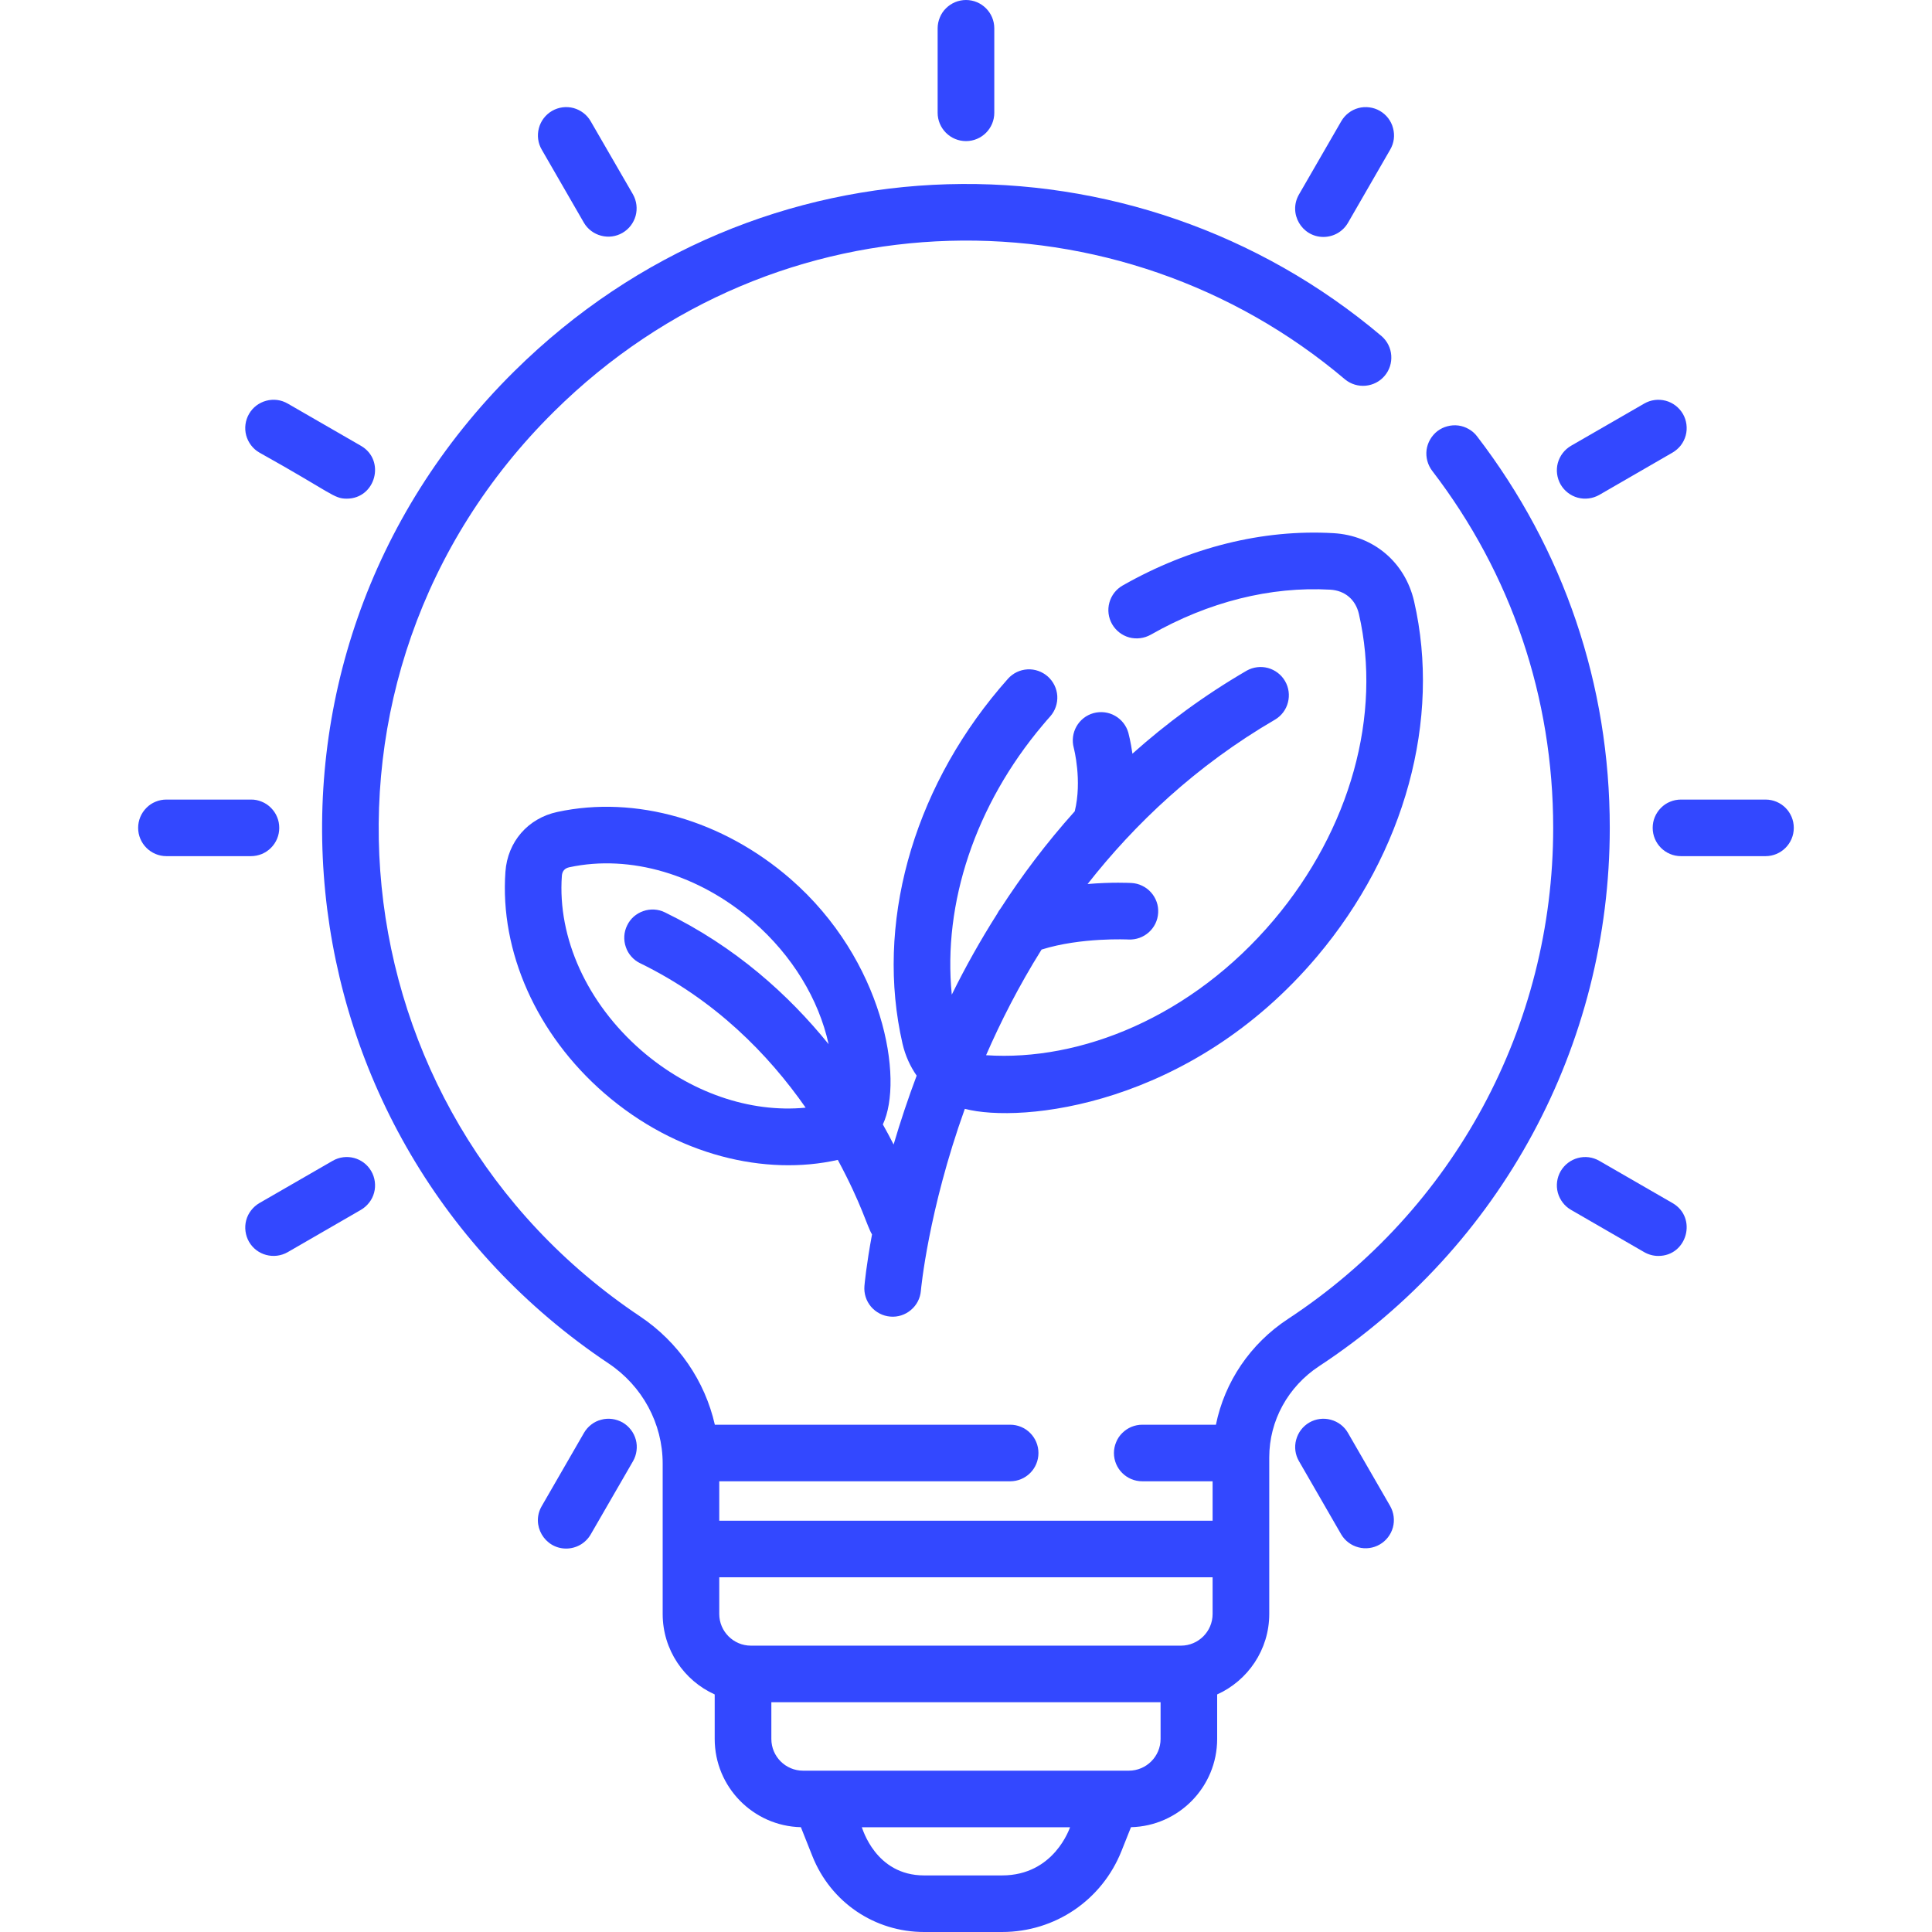
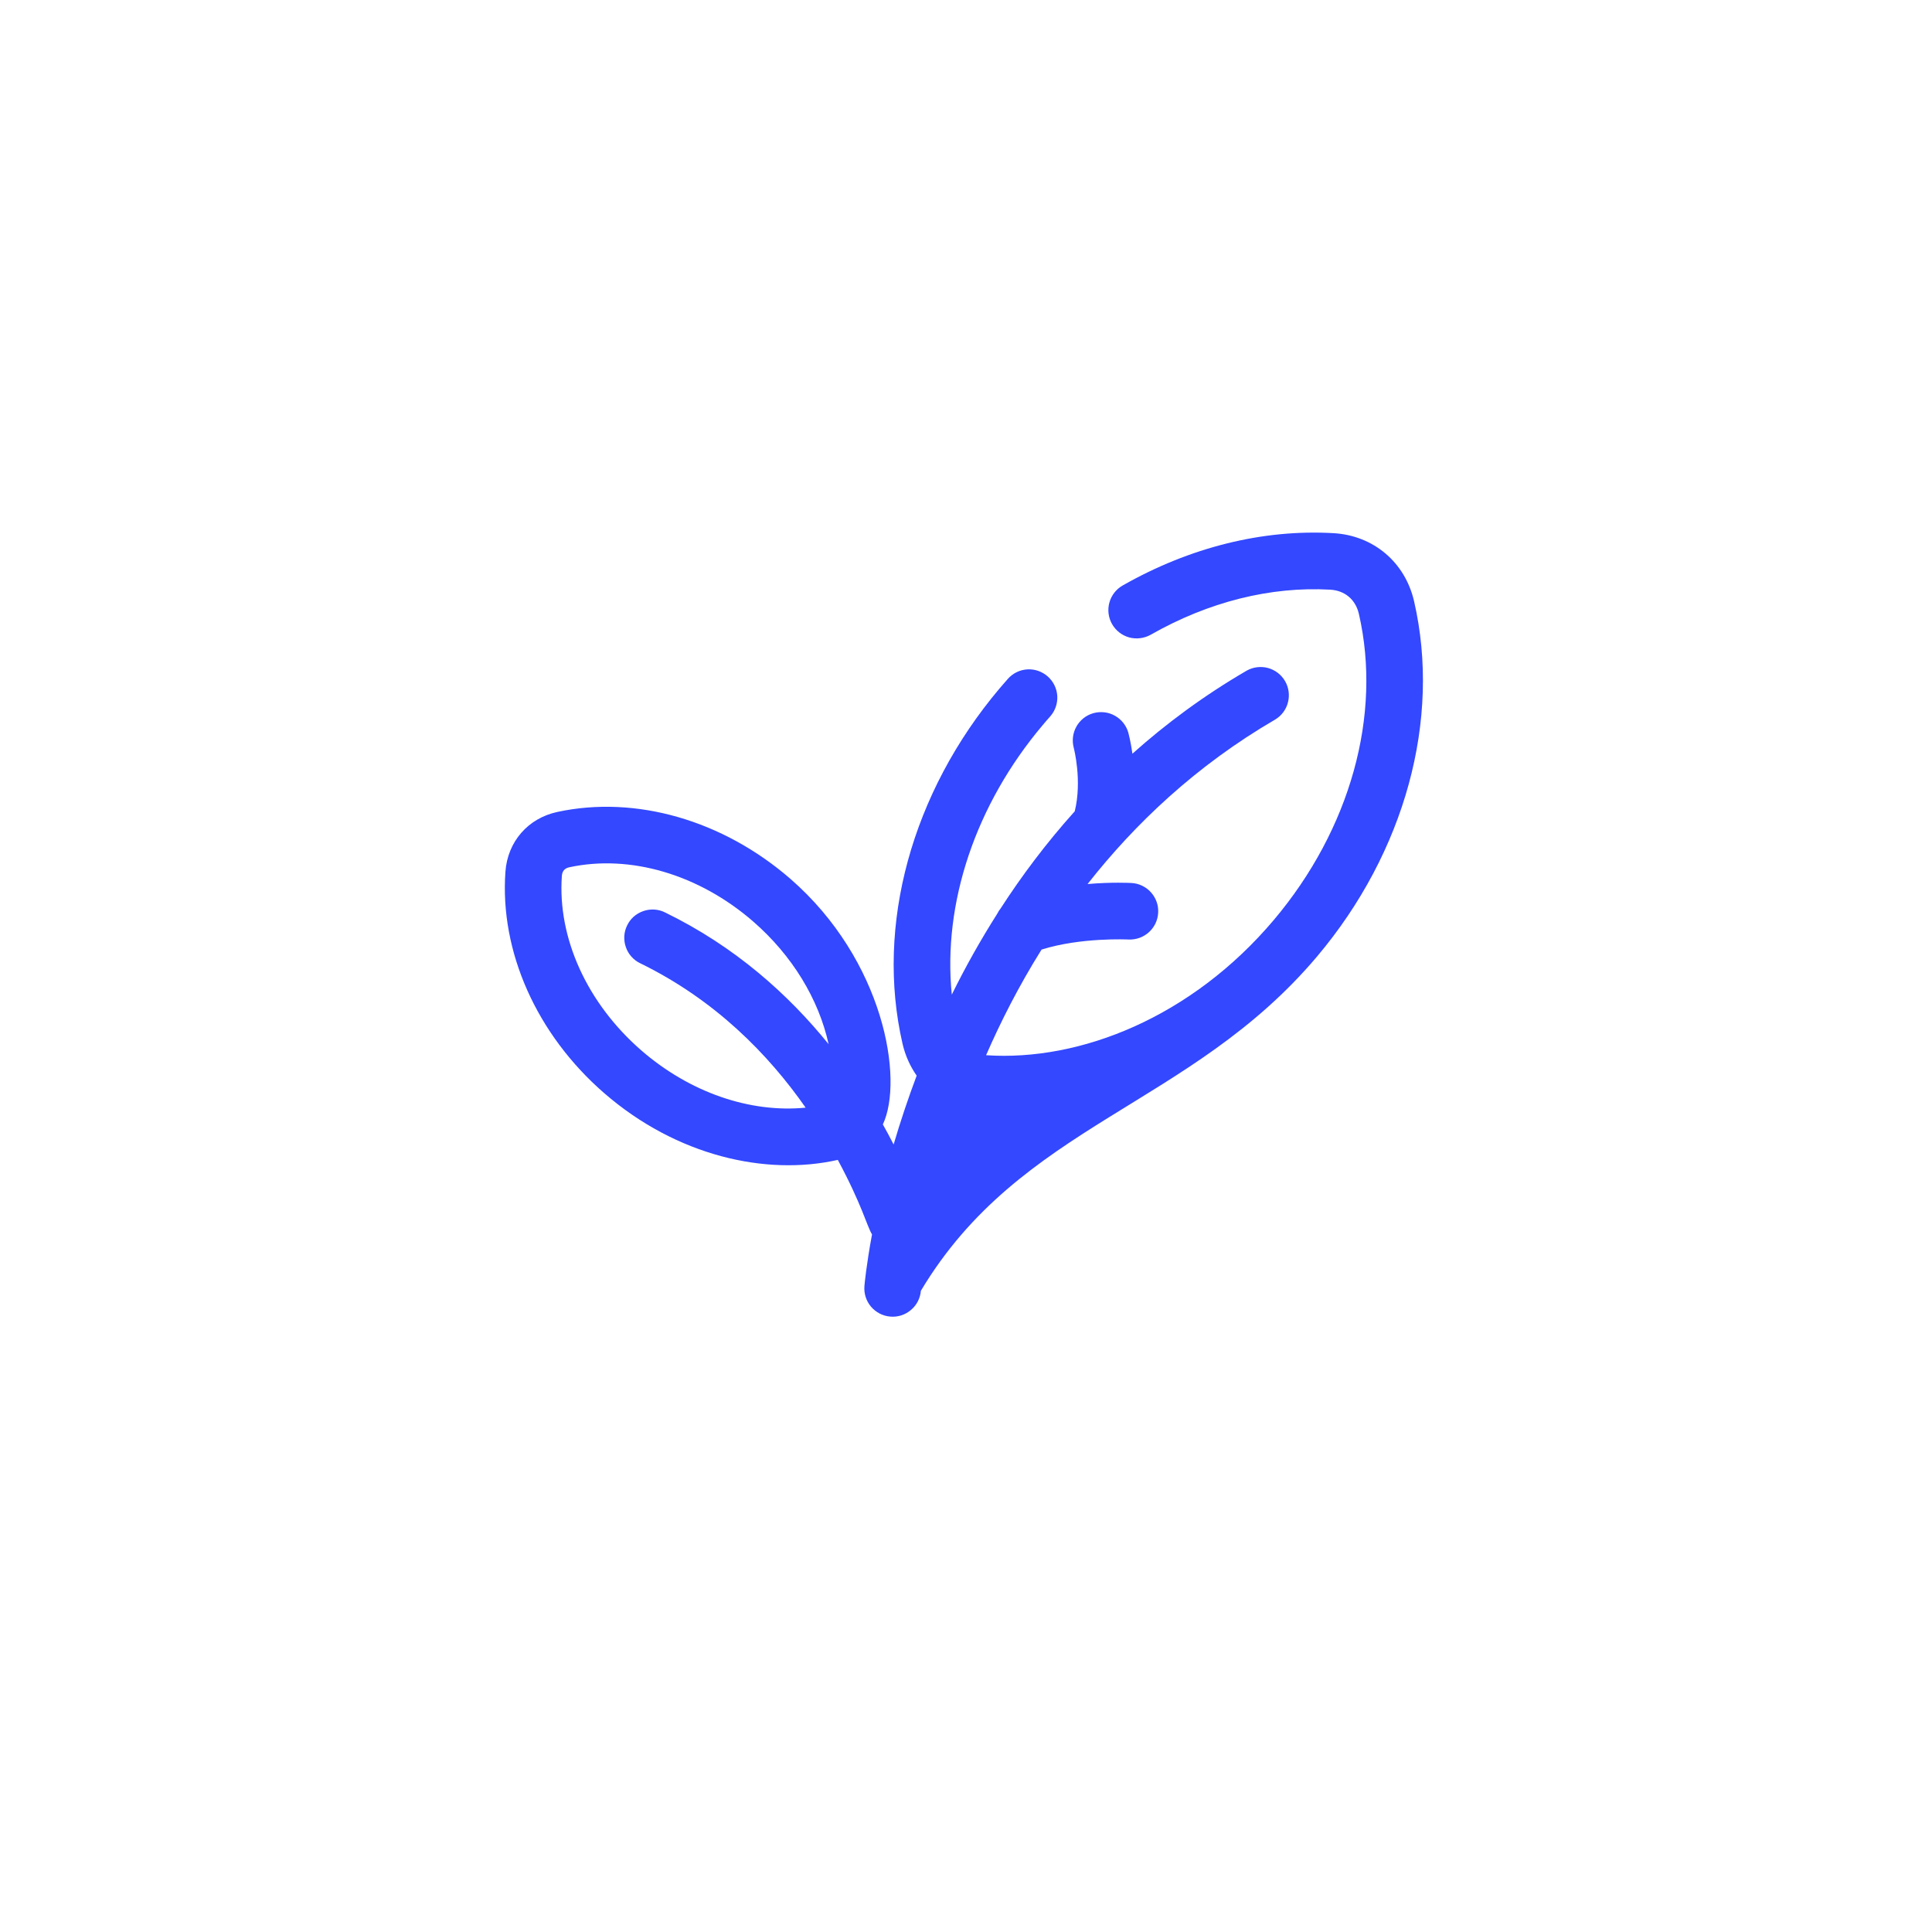
<svg xmlns="http://www.w3.org/2000/svg" width="28" height="28" viewBox="0 0 28 28" fill="none">
-   <path d="M25.587 11.588H24.362C24.308 11.588 24.255 11.598 24.205 11.619C24.155 11.639 24.11 11.669 24.072 11.708C24.034 11.746 24.004 11.791 23.983 11.841C23.962 11.89 23.952 11.944 23.952 11.998C23.952 12.224 24.135 12.408 24.362 12.408H25.587C25.814 12.408 25.997 12.224 25.997 11.998C25.997 11.771 25.814 11.588 25.587 11.588ZM3.637 11.588H2.412C2.358 11.588 2.305 11.598 2.255 11.619C2.205 11.639 2.16 11.669 2.122 11.708C2.084 11.746 2.054 11.791 2.033 11.841C2.013 11.89 2.002 11.944 2.002 11.998C2.002 12.224 2.186 12.408 2.412 12.408H3.637C3.691 12.408 3.744 12.397 3.794 12.377C3.844 12.356 3.889 12.326 3.927 12.288C3.965 12.25 3.996 12.204 4.016 12.155C4.037 12.105 4.047 12.052 4.047 11.998C4.047 11.944 4.037 11.89 4.016 11.841C3.996 11.791 3.965 11.746 3.927 11.708C3.889 11.669 3.844 11.639 3.794 11.619C3.745 11.598 3.691 11.587 3.637 11.588ZM24.39 5.999C24.335 5.905 24.246 5.836 24.141 5.808C24.036 5.78 23.924 5.794 23.829 5.849L22.768 6.461C22.674 6.516 22.606 6.605 22.577 6.71C22.549 6.815 22.564 6.927 22.618 7.022C22.673 7.116 22.762 7.185 22.867 7.213C22.973 7.241 23.084 7.226 23.179 7.172L24.24 6.559C24.286 6.532 24.327 6.496 24.36 6.454C24.393 6.411 24.417 6.362 24.431 6.31C24.445 6.258 24.448 6.204 24.441 6.15C24.434 6.097 24.417 6.045 24.39 5.999ZM5.381 16.974C5.268 16.777 5.016 16.71 4.82 16.824L3.759 17.436C3.713 17.463 3.672 17.499 3.639 17.542C3.606 17.584 3.582 17.633 3.568 17.685C3.554 17.737 3.551 17.791 3.558 17.845C3.565 17.898 3.582 17.95 3.609 17.997C3.723 18.194 3.974 18.259 4.17 18.147L5.231 17.534C5.277 17.507 5.318 17.471 5.351 17.428C5.384 17.386 5.408 17.337 5.422 17.285C5.436 17.233 5.439 17.179 5.432 17.125C5.425 17.072 5.408 17.02 5.381 16.974ZM19.998 1.607C19.952 1.58 19.9 1.563 19.847 1.556C19.793 1.549 19.739 1.552 19.687 1.566C19.635 1.58 19.586 1.604 19.544 1.637C19.501 1.67 19.465 1.711 19.438 1.758L18.826 2.818C18.667 3.093 18.867 3.434 19.18 3.434C19.252 3.434 19.323 3.415 19.386 3.379C19.448 3.343 19.5 3.291 19.536 3.229L20.148 2.168C20.175 2.121 20.193 2.07 20.2 2.016C20.207 1.963 20.203 1.909 20.189 1.857C20.176 1.804 20.151 1.756 20.119 1.713C20.086 1.67 20.045 1.634 19.998 1.607ZM9.024 20.616C8.977 20.59 8.925 20.572 8.872 20.565C8.819 20.558 8.764 20.561 8.712 20.576C8.66 20.589 8.611 20.613 8.569 20.646C8.526 20.679 8.49 20.72 8.463 20.767L7.851 21.828C7.692 22.102 7.893 22.443 8.205 22.443C8.277 22.443 8.348 22.424 8.411 22.388C8.473 22.352 8.525 22.3 8.561 22.238L9.174 21.177C9.201 21.13 9.218 21.079 9.225 21.025C9.232 20.972 9.229 20.918 9.215 20.866C9.201 20.814 9.177 20.765 9.144 20.722C9.111 20.679 9.07 20.643 9.024 20.616ZM14 3.64714e-09C13.946 -7.17972e-06 13.892 0.011 13.843 0.031C13.793 0.052 13.748 0.082 13.71 0.12C13.671 0.158 13.641 0.203 13.621 0.253C13.6 0.303 13.589 0.356 13.589 0.41V1.635C13.589 1.744 13.633 1.848 13.71 1.925C13.787 2.002 13.891 2.045 14 2.045C14.226 2.045 14.41 1.862 14.41 1.635V0.41C14.41 0.184 14.226 3.64714e-09 14 3.64714e-09ZM9.174 2.818L8.561 1.758C8.507 1.663 8.417 1.595 8.312 1.566C8.207 1.538 8.095 1.553 8.001 1.607C7.907 1.662 7.838 1.751 7.81 1.857C7.782 1.962 7.796 2.074 7.851 2.168L8.463 3.229C8.518 3.322 8.608 3.389 8.712 3.416C8.817 3.444 8.928 3.429 9.021 3.375C9.115 3.321 9.183 3.232 9.212 3.128C9.24 3.024 9.227 2.913 9.174 2.818ZM20.148 21.828L19.536 20.767C19.482 20.672 19.392 20.604 19.287 20.576C19.182 20.547 19.07 20.562 18.976 20.616C18.881 20.671 18.813 20.761 18.785 20.866C18.756 20.971 18.771 21.083 18.826 21.177L19.438 22.238C19.493 22.331 19.583 22.398 19.687 22.425C19.791 22.453 19.903 22.438 19.996 22.384C20.09 22.33 20.158 22.241 20.187 22.137C20.215 22.033 20.201 21.922 20.148 21.828ZM5.231 6.461L4.17 5.849C4.123 5.822 4.072 5.804 4.018 5.797C3.965 5.79 3.91 5.794 3.858 5.808C3.806 5.822 3.758 5.846 3.715 5.878C3.672 5.911 3.636 5.952 3.609 5.999C3.555 6.093 3.54 6.205 3.568 6.31C3.597 6.415 3.665 6.505 3.759 6.559C4.815 7.148 4.834 7.227 5.025 7.227C5.444 7.227 5.593 6.67 5.231 6.461ZM24.24 17.436L23.179 16.824C23.084 16.769 22.973 16.754 22.867 16.783C22.762 16.811 22.673 16.88 22.618 16.974C22.564 17.068 22.549 17.18 22.577 17.285C22.606 17.39 22.674 17.48 22.768 17.534L23.829 18.147C23.892 18.183 23.962 18.202 24.034 18.202C24.453 18.202 24.602 17.645 24.24 17.436Z" fill="#3348FF" />
-   <path d="M21.407 6.324C21.375 6.281 21.334 6.246 21.287 6.219C21.241 6.192 21.189 6.174 21.136 6.167C21.082 6.16 21.028 6.164 20.976 6.178C20.924 6.191 20.875 6.216 20.832 6.248C20.79 6.281 20.754 6.322 20.727 6.369C20.7 6.415 20.682 6.467 20.675 6.52C20.668 6.574 20.672 6.628 20.686 6.68C20.7 6.732 20.724 6.781 20.756 6.823C21.904 8.319 22.51 10.108 22.51 11.998C22.51 14.873 21.073 17.533 18.667 19.115C18.119 19.475 17.748 20.028 17.622 20.648H16.555C16.501 20.648 16.447 20.659 16.398 20.679C16.348 20.7 16.303 20.73 16.265 20.768C16.226 20.806 16.196 20.851 16.176 20.901C16.155 20.951 16.144 21.004 16.144 21.058C16.144 21.285 16.328 21.468 16.555 21.468H17.574V22.039H10.424V21.468H14.64C14.867 21.468 15.05 21.285 15.05 21.058C15.05 20.832 14.867 20.648 14.64 20.648H10.36C10.216 20.015 9.833 19.451 9.276 19.078C4.835 16.109 4.144 9.808 8.03 5.964C11.277 2.752 16.23 2.734 19.495 5.5C19.579 5.568 19.685 5.6 19.792 5.59C19.899 5.58 19.998 5.529 20.067 5.447C20.137 5.365 20.171 5.259 20.163 5.152C20.156 5.045 20.106 4.945 20.026 4.874C16.448 1.844 11.014 1.858 7.453 5.381C3.194 9.594 3.953 16.507 8.82 19.76C9.311 20.088 9.604 20.631 9.604 21.212V23.391C9.604 23.91 9.914 24.357 10.358 24.557V25.202C10.358 25.898 10.916 26.465 11.607 26.481L11.774 26.901C12.04 27.569 12.675 28 13.393 28H14.522C15.29 28 15.97 27.539 16.254 26.825L16.391 26.481C17.082 26.465 17.64 25.898 17.64 25.202V24.557C18.084 24.357 18.395 23.909 18.395 23.391V21.121C18.395 20.591 18.665 20.098 19.117 19.8C21.756 18.067 23.33 15.15 23.33 11.998C23.331 9.926 22.666 7.965 21.407 6.324ZM14.522 27.18H13.393C12.686 27.18 12.499 26.494 12.49 26.482H15.508C15.504 26.487 15.282 27.18 14.522 27.18ZM16.82 25.202C16.82 25.456 16.613 25.662 16.36 25.662H11.638C11.385 25.662 11.179 25.456 11.179 25.202V24.67H16.82V25.202ZM17.574 23.391C17.574 23.644 17.368 23.85 17.115 23.85H10.883C10.63 23.85 10.424 23.644 10.424 23.391V22.859H17.574V23.391H17.574Z" fill="#3348FF" />
-   <path d="M20.494 8.714C20.363 8.147 19.904 7.76 19.325 7.727C18.302 7.668 17.246 7.931 16.271 8.485C16.176 8.539 16.107 8.628 16.078 8.733C16.049 8.838 16.063 8.95 16.117 9.045C16.171 9.139 16.26 9.209 16.365 9.238C16.47 9.266 16.582 9.252 16.677 9.199C17.514 8.722 18.414 8.497 19.278 8.546C19.491 8.558 19.646 8.689 19.694 8.897C20.031 10.361 19.57 12.019 18.461 13.333C17.271 14.742 15.657 15.385 14.291 15.293C14.499 14.816 14.762 14.294 15.095 13.762C15.667 13.582 16.346 13.616 16.354 13.616C16.58 13.627 16.773 13.455 16.785 13.229C16.788 13.175 16.781 13.121 16.763 13.071C16.745 13.02 16.717 12.973 16.681 12.933C16.646 12.893 16.602 12.86 16.553 12.837C16.505 12.813 16.452 12.8 16.398 12.797C16.378 12.796 16.116 12.782 15.762 12.812C16.447 11.94 17.334 11.096 18.481 10.428C18.573 10.373 18.64 10.283 18.666 10.179C18.693 10.075 18.678 9.964 18.624 9.871C18.57 9.778 18.481 9.71 18.377 9.681C18.273 9.653 18.162 9.667 18.069 9.719C17.448 10.08 16.899 10.488 16.412 10.923C16.387 10.747 16.356 10.632 16.353 10.62C16.324 10.516 16.254 10.427 16.16 10.374C16.066 10.32 15.954 10.307 15.849 10.335C15.631 10.395 15.503 10.62 15.562 10.839C15.563 10.844 15.686 11.312 15.576 11.758C15.162 12.219 14.806 12.695 14.501 13.167C14.482 13.19 14.466 13.216 14.452 13.244C14.212 13.622 13.992 14.013 13.794 14.415C13.662 13.091 14.135 11.665 15.113 10.507C15.149 10.464 15.185 10.422 15.222 10.381C15.293 10.3 15.329 10.194 15.323 10.086C15.316 9.978 15.267 9.877 15.186 9.805C15.105 9.733 14.999 9.695 14.891 9.701C14.783 9.707 14.682 9.755 14.609 9.836C14.568 9.882 14.527 9.93 14.486 9.978C13.212 11.488 12.686 13.412 13.08 15.126C13.12 15.299 13.191 15.454 13.285 15.589C13.162 15.917 13.05 16.25 12.951 16.587C12.901 16.489 12.849 16.392 12.795 16.296C13.102 15.645 12.812 13.917 11.455 12.737C10.475 11.886 9.213 11.523 8.079 11.767C7.652 11.858 7.356 12.199 7.325 12.634C7.242 13.791 7.777 14.991 8.756 15.842C9.806 16.754 11.101 17.045 12.142 16.81C12.493 17.461 12.566 17.776 12.638 17.89C12.555 18.337 12.53 18.612 12.528 18.638C12.519 18.747 12.553 18.854 12.623 18.937C12.694 19.02 12.794 19.072 12.902 19.081C13.011 19.091 13.118 19.056 13.201 18.986C13.285 18.916 13.337 18.816 13.346 18.707C13.347 18.695 13.451 17.553 13.983 16.07C14.796 16.284 17.25 16.04 19.088 13.862C20.362 12.352 20.888 10.427 20.494 8.714ZM9.278 13.96C10.362 14.489 11.135 15.278 11.676 16.053C10.868 16.132 9.997 15.833 9.294 15.223C8.509 14.54 8.078 13.594 8.143 12.693C8.148 12.625 8.184 12.583 8.251 12.569C9.134 12.379 10.131 12.673 10.917 13.356C11.484 13.85 11.865 14.481 12.009 15.133C11.428 14.415 10.656 13.719 9.637 13.223C9.589 13.199 9.536 13.185 9.482 13.182C9.428 13.179 9.374 13.186 9.324 13.204C9.273 13.221 9.226 13.249 9.185 13.284C9.145 13.32 9.112 13.363 9.089 13.412C9.065 13.46 9.051 13.513 9.048 13.566C9.045 13.62 9.052 13.674 9.07 13.725C9.087 13.776 9.114 13.823 9.15 13.863C9.186 13.904 9.229 13.937 9.278 13.96Z" fill="#3348FF" />
+   <path d="M20.494 8.714C20.363 8.147 19.904 7.76 19.325 7.727C18.302 7.668 17.246 7.931 16.271 8.485C16.176 8.539 16.107 8.628 16.078 8.733C16.049 8.838 16.063 8.95 16.117 9.045C16.171 9.139 16.26 9.209 16.365 9.238C16.47 9.266 16.582 9.252 16.677 9.199C17.514 8.722 18.414 8.497 19.278 8.546C19.491 8.558 19.646 8.689 19.694 8.897C20.031 10.361 19.57 12.019 18.461 13.333C17.271 14.742 15.657 15.385 14.291 15.293C14.499 14.816 14.762 14.294 15.095 13.762C15.667 13.582 16.346 13.616 16.354 13.616C16.58 13.627 16.773 13.455 16.785 13.229C16.788 13.175 16.781 13.121 16.763 13.071C16.745 13.02 16.717 12.973 16.681 12.933C16.646 12.893 16.602 12.86 16.553 12.837C16.505 12.813 16.452 12.8 16.398 12.797C16.378 12.796 16.116 12.782 15.762 12.812C16.447 11.94 17.334 11.096 18.481 10.428C18.573 10.373 18.64 10.283 18.666 10.179C18.693 10.075 18.678 9.964 18.624 9.871C18.57 9.778 18.481 9.71 18.377 9.681C18.273 9.653 18.162 9.667 18.069 9.719C17.448 10.08 16.899 10.488 16.412 10.923C16.387 10.747 16.356 10.632 16.353 10.62C16.324 10.516 16.254 10.427 16.16 10.374C16.066 10.32 15.954 10.307 15.849 10.335C15.631 10.395 15.503 10.62 15.562 10.839C15.563 10.844 15.686 11.312 15.576 11.758C15.162 12.219 14.806 12.695 14.501 13.167C14.482 13.19 14.466 13.216 14.452 13.244C14.212 13.622 13.992 14.013 13.794 14.415C13.662 13.091 14.135 11.665 15.113 10.507C15.149 10.464 15.185 10.422 15.222 10.381C15.293 10.3 15.329 10.194 15.323 10.086C15.316 9.978 15.267 9.877 15.186 9.805C15.105 9.733 14.999 9.695 14.891 9.701C14.783 9.707 14.682 9.755 14.609 9.836C14.568 9.882 14.527 9.93 14.486 9.978C13.212 11.488 12.686 13.412 13.08 15.126C13.12 15.299 13.191 15.454 13.285 15.589C13.162 15.917 13.05 16.25 12.951 16.587C12.901 16.489 12.849 16.392 12.795 16.296C13.102 15.645 12.812 13.917 11.455 12.737C10.475 11.886 9.213 11.523 8.079 11.767C7.652 11.858 7.356 12.199 7.325 12.634C7.242 13.791 7.777 14.991 8.756 15.842C9.806 16.754 11.101 17.045 12.142 16.81C12.493 17.461 12.566 17.776 12.638 17.89C12.555 18.337 12.53 18.612 12.528 18.638C12.519 18.747 12.553 18.854 12.623 18.937C12.694 19.02 12.794 19.072 12.902 19.081C13.011 19.091 13.118 19.056 13.201 18.986C13.285 18.916 13.337 18.816 13.346 18.707C14.796 16.284 17.25 16.04 19.088 13.862C20.362 12.352 20.888 10.427 20.494 8.714ZM9.278 13.96C10.362 14.489 11.135 15.278 11.676 16.053C10.868 16.132 9.997 15.833 9.294 15.223C8.509 14.54 8.078 13.594 8.143 12.693C8.148 12.625 8.184 12.583 8.251 12.569C9.134 12.379 10.131 12.673 10.917 13.356C11.484 13.85 11.865 14.481 12.009 15.133C11.428 14.415 10.656 13.719 9.637 13.223C9.589 13.199 9.536 13.185 9.482 13.182C9.428 13.179 9.374 13.186 9.324 13.204C9.273 13.221 9.226 13.249 9.185 13.284C9.145 13.32 9.112 13.363 9.089 13.412C9.065 13.46 9.051 13.513 9.048 13.566C9.045 13.62 9.052 13.674 9.07 13.725C9.087 13.776 9.114 13.823 9.15 13.863C9.186 13.904 9.229 13.937 9.278 13.96Z" fill="#3348FF" />
</svg>